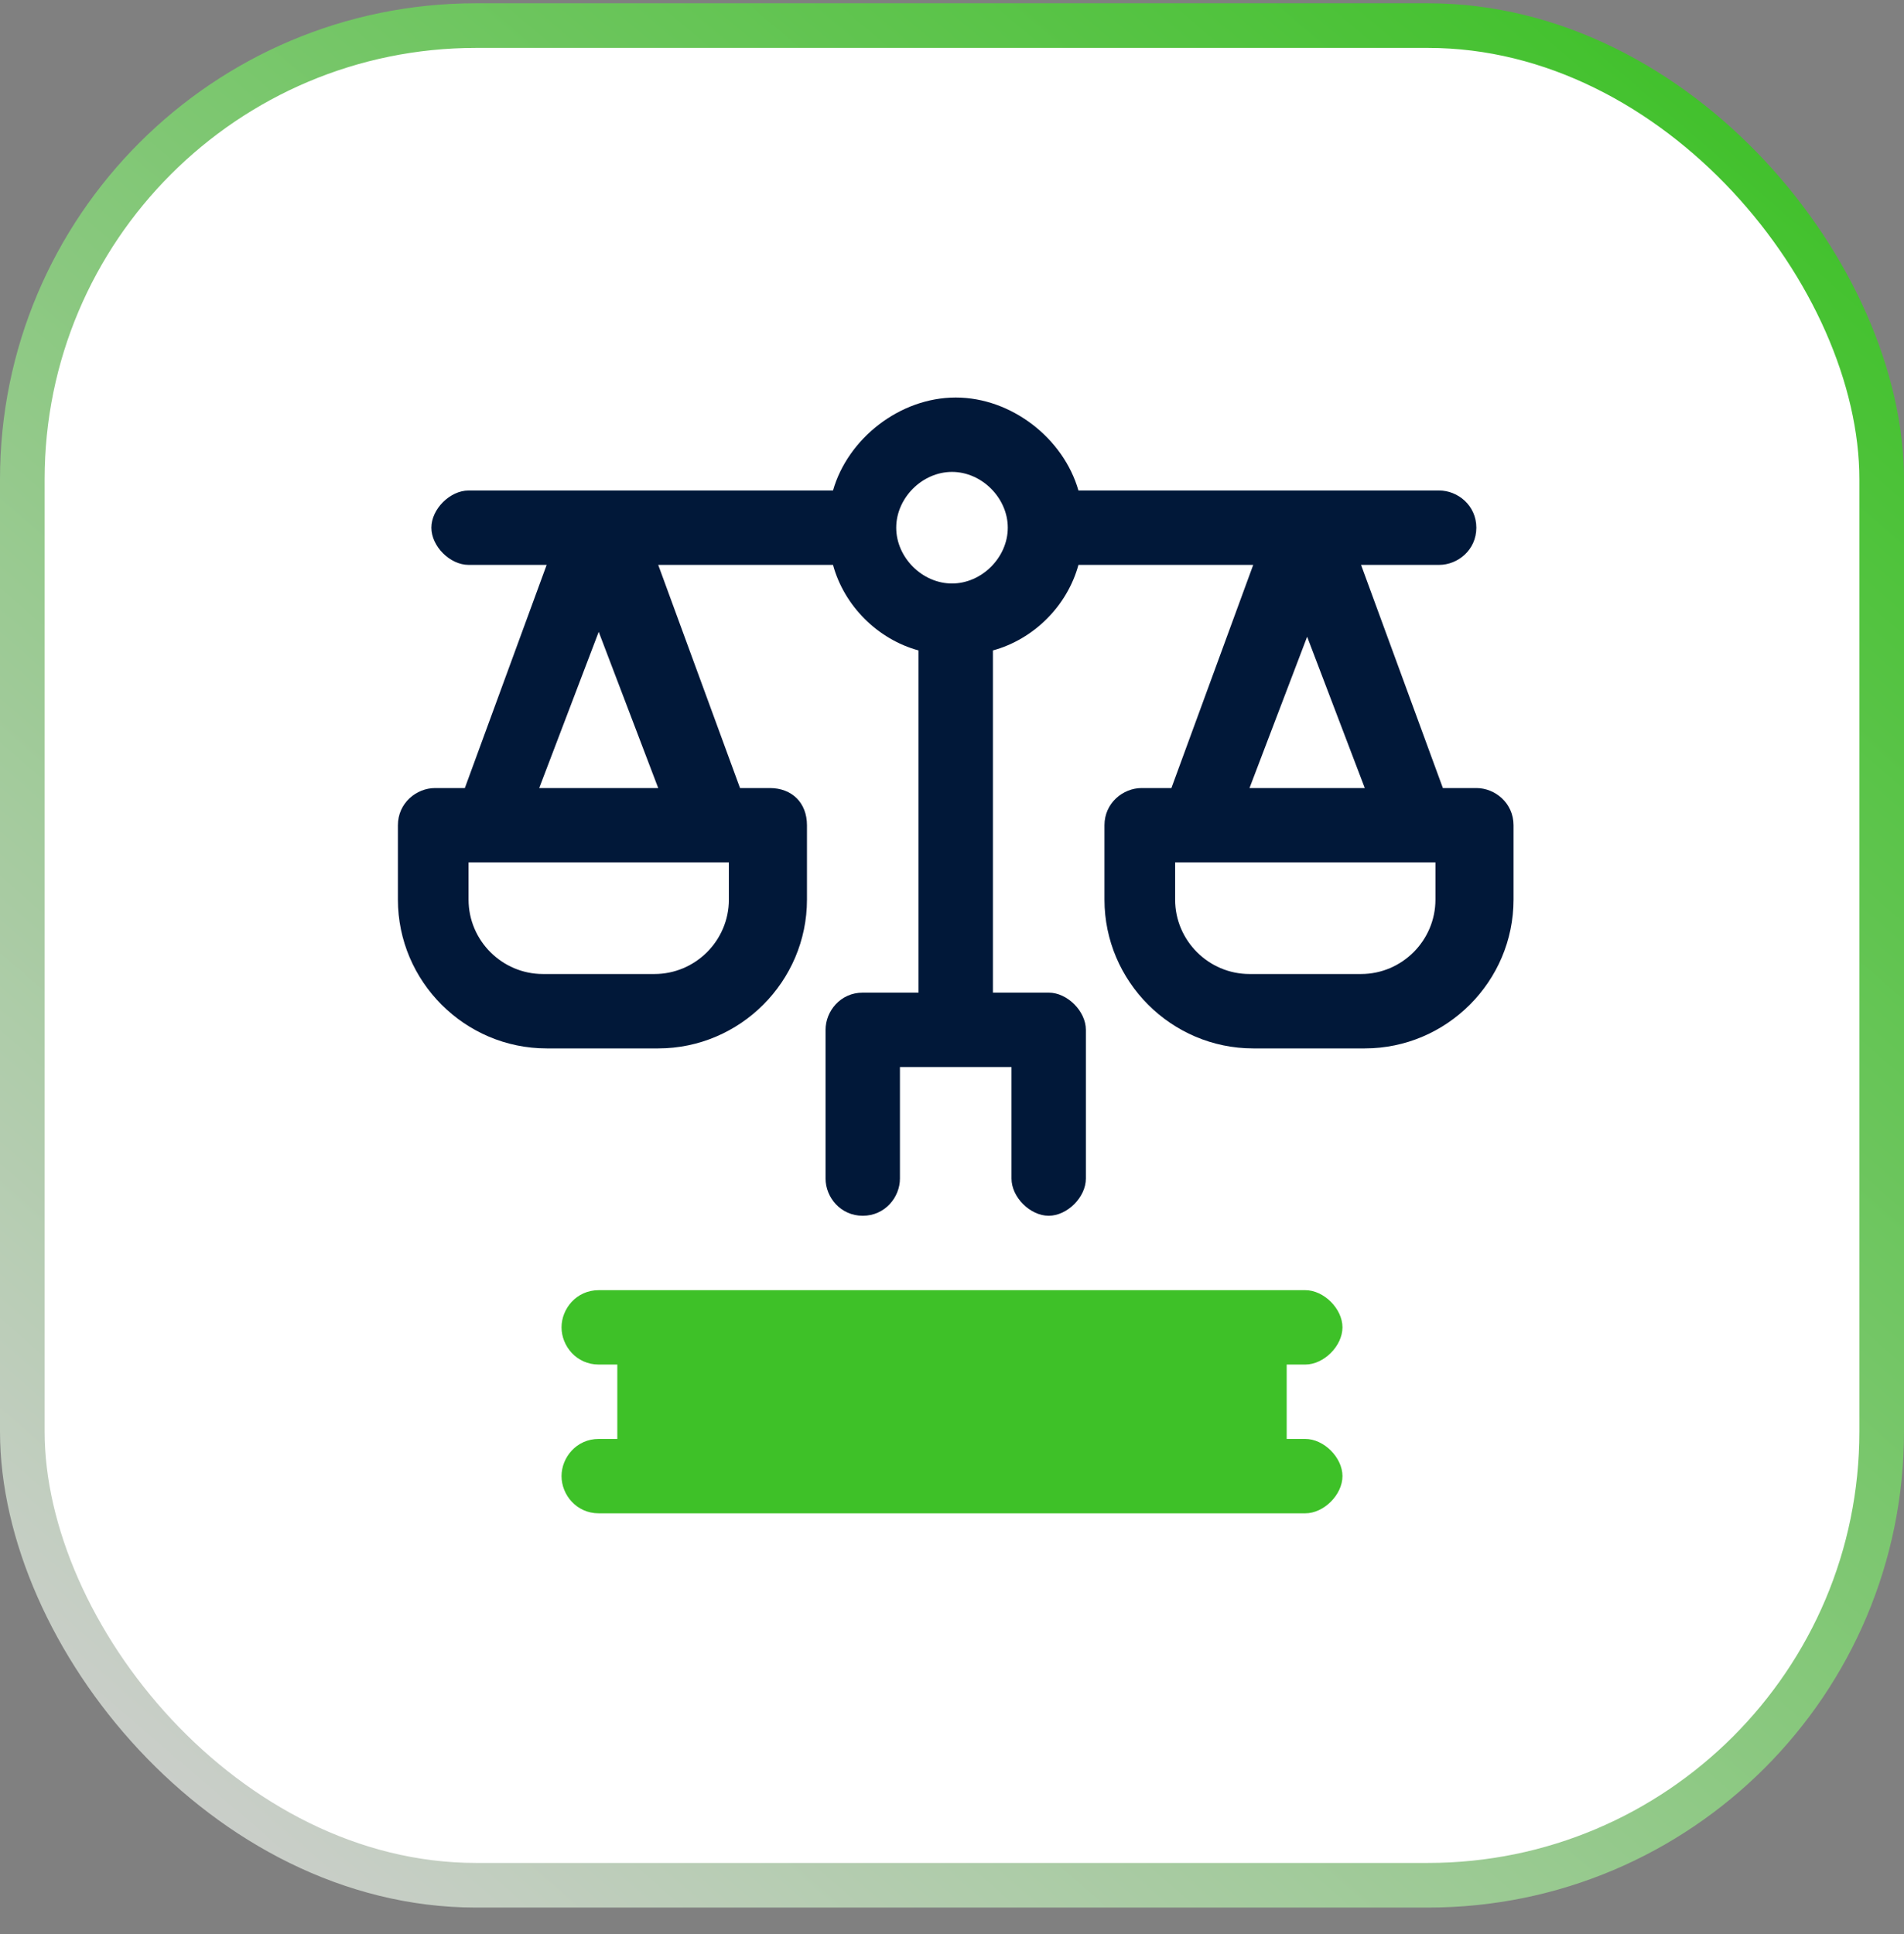
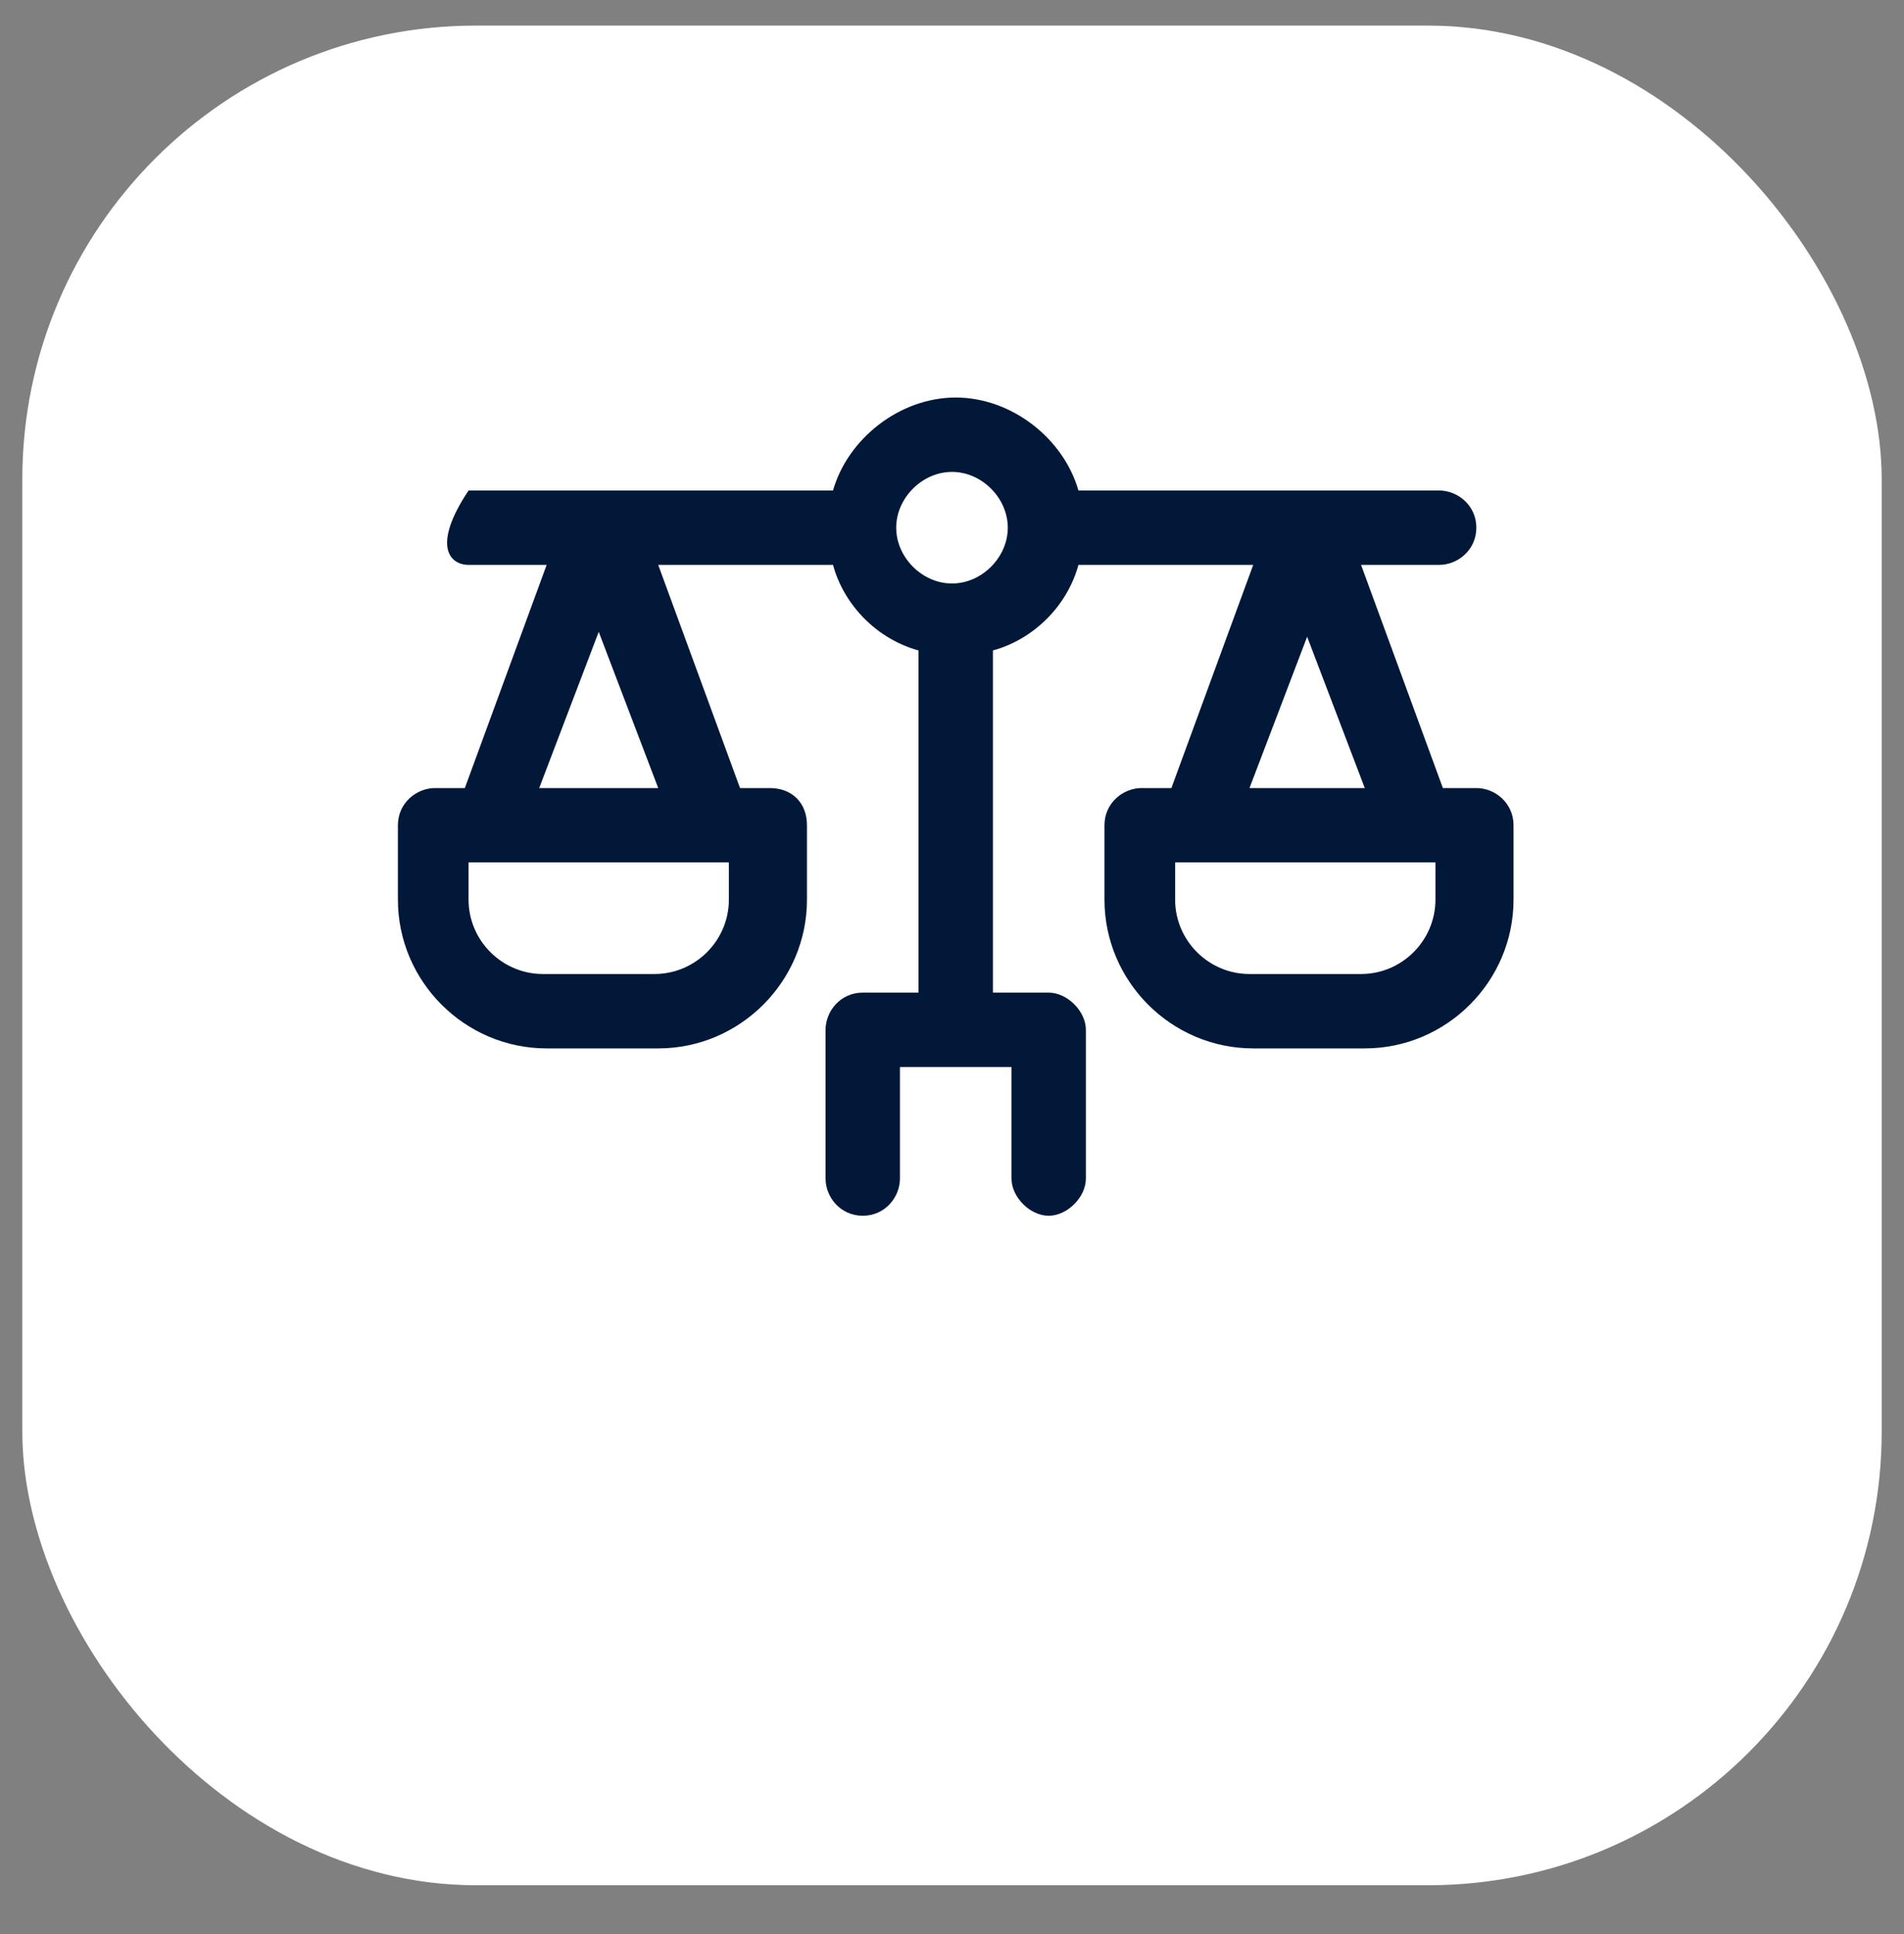
<svg xmlns="http://www.w3.org/2000/svg" width="64" height="65" viewBox="0 0 64 65" fill="none">
  <rect x="0" y="0" width="64" height="65" fill="#808080" stroke="none" />
  <rect x="0.75" y="0.86" width="62.5" height="62.5" rx="15.25" fill="white" />
-   <rect x="0.75" y="0.86" width="62.5" height="62.5" rx="15.25" stroke="url(#paint0_linear_4016_53)" stroke-width="1.5" />
-   <path d="M49.5 26.485H48.5L45.75 18.985H48.375C49 18.985 49.625 18.485 49.625 17.735C49.625 16.985 49 16.485 48.375 16.485H36.25C35.75 14.735 34 13.36 32.125 13.36C30.25 13.36 28.5 14.735 28 16.485H15.75C15.125 16.485 14.5 17.11 14.5 17.735C14.5 18.36 15.125 18.985 15.75 18.985H18.375L15.625 26.485H14.625C14 26.485 13.375 26.985 13.375 27.735V30.235C13.375 32.985 15.625 35.235 18.375 35.235H22.125C24.875 35.235 27.125 32.985 27.125 30.235V27.735C27.125 26.985 26.625 26.485 25.875 26.485H24.875L22.125 18.985H28C28.375 20.36 29.5 21.485 30.875 21.86V33.36H29C28.25 33.36 27.75 33.985 27.75 34.61V39.61C27.75 40.235 28.25 40.86 29 40.86C29.75 40.86 30.25 40.235 30.25 39.61V35.86H34V39.61C34 40.235 34.625 40.86 35.25 40.86C35.875 40.86 36.5 40.235 36.5 39.61V34.61C36.5 33.985 35.875 33.36 35.25 33.36H33.375V21.86C34.75 21.485 35.875 20.36 36.25 18.985H42.125L39.375 26.485H38.375C37.75 26.485 37.125 26.985 37.125 27.735V30.235C37.125 32.985 39.375 35.235 42.125 35.235H45.875C48.625 35.235 50.875 32.985 50.875 30.235V27.735C50.875 26.985 50.25 26.485 49.625 26.485H49.5ZM24.5 30.235C24.5 31.61 23.375 32.735 22 32.735H18.25C16.875 32.735 15.75 31.61 15.75 30.235V28.985H24.5V30.235ZM18.125 26.485L20.125 21.235L22.125 26.485H18.25H18.125ZM32 19.61C31 19.61 30.125 18.735 30.125 17.735C30.125 16.735 31 15.86 32 15.86C33 15.86 33.875 16.735 33.875 17.735C33.875 18.735 33 19.61 32 19.61ZM43.875 21.235L45.875 26.485H42L44 21.235H43.875ZM48.25 30.235C48.25 31.61 47.125 32.735 45.75 32.735H42C40.625 32.735 39.5 31.61 39.5 30.235V28.985H48.25V30.235Z" fill="#011839" />
-   <path d="M43.875 45.86C44.5 45.86 45.125 45.235 45.125 44.61C45.125 43.985 44.5 43.36 43.875 43.36H20.125C19.375 43.36 18.875 43.985 18.875 44.61C18.875 45.235 19.375 45.86 20.125 45.86H20.75V48.36H20.125C19.375 48.36 18.875 48.985 18.875 49.61C18.875 50.235 19.375 50.86 20.125 50.86H43.875C44.5 50.86 45.125 50.235 45.125 49.61C45.125 48.985 44.5 48.36 43.875 48.36H43.25V45.86H43.875Z" fill="#3EC128" />
+   <path d="M49.5 26.485H48.5L45.75 18.985H48.375C49 18.985 49.625 18.485 49.625 17.735C49.625 16.985 49 16.485 48.375 16.485H36.25C35.75 14.735 34 13.36 32.125 13.36C30.25 13.36 28.5 14.735 28 16.485H15.75C14.5 18.36 15.125 18.985 15.75 18.985H18.375L15.625 26.485H14.625C14 26.485 13.375 26.985 13.375 27.735V30.235C13.375 32.985 15.625 35.235 18.375 35.235H22.125C24.875 35.235 27.125 32.985 27.125 30.235V27.735C27.125 26.985 26.625 26.485 25.875 26.485H24.875L22.125 18.985H28C28.375 20.36 29.5 21.485 30.875 21.86V33.36H29C28.25 33.36 27.75 33.985 27.75 34.61V39.61C27.75 40.235 28.25 40.86 29 40.86C29.75 40.86 30.25 40.235 30.25 39.61V35.86H34V39.61C34 40.235 34.625 40.86 35.25 40.86C35.875 40.86 36.5 40.235 36.5 39.61V34.61C36.5 33.985 35.875 33.36 35.25 33.36H33.375V21.86C34.75 21.485 35.875 20.36 36.25 18.985H42.125L39.375 26.485H38.375C37.75 26.485 37.125 26.985 37.125 27.735V30.235C37.125 32.985 39.375 35.235 42.125 35.235H45.875C48.625 35.235 50.875 32.985 50.875 30.235V27.735C50.875 26.985 50.25 26.485 49.625 26.485H49.5ZM24.5 30.235C24.5 31.61 23.375 32.735 22 32.735H18.25C16.875 32.735 15.75 31.61 15.75 30.235V28.985H24.5V30.235ZM18.125 26.485L20.125 21.235L22.125 26.485H18.25H18.125ZM32 19.61C31 19.61 30.125 18.735 30.125 17.735C30.125 16.735 31 15.86 32 15.86C33 15.86 33.875 16.735 33.875 17.735C33.875 18.735 33 19.61 32 19.61ZM43.875 21.235L45.875 26.485H42L44 21.235H43.875ZM48.25 30.235C48.25 31.61 47.125 32.735 45.75 32.735H42C40.625 32.735 39.5 31.61 39.5 30.235V28.985H48.25V30.235Z" fill="#011839" />
  <defs>
    <linearGradient id="paint0_linear_4016_53" x1="59" y1="2.5" x2="6" y2="64" gradientUnits="userSpaceOnUse">
      <stop stop-color="#3FC129" />
      <stop offset="1" stop-color="#CFCFCF" />
    </linearGradient>
  </defs>
</svg>